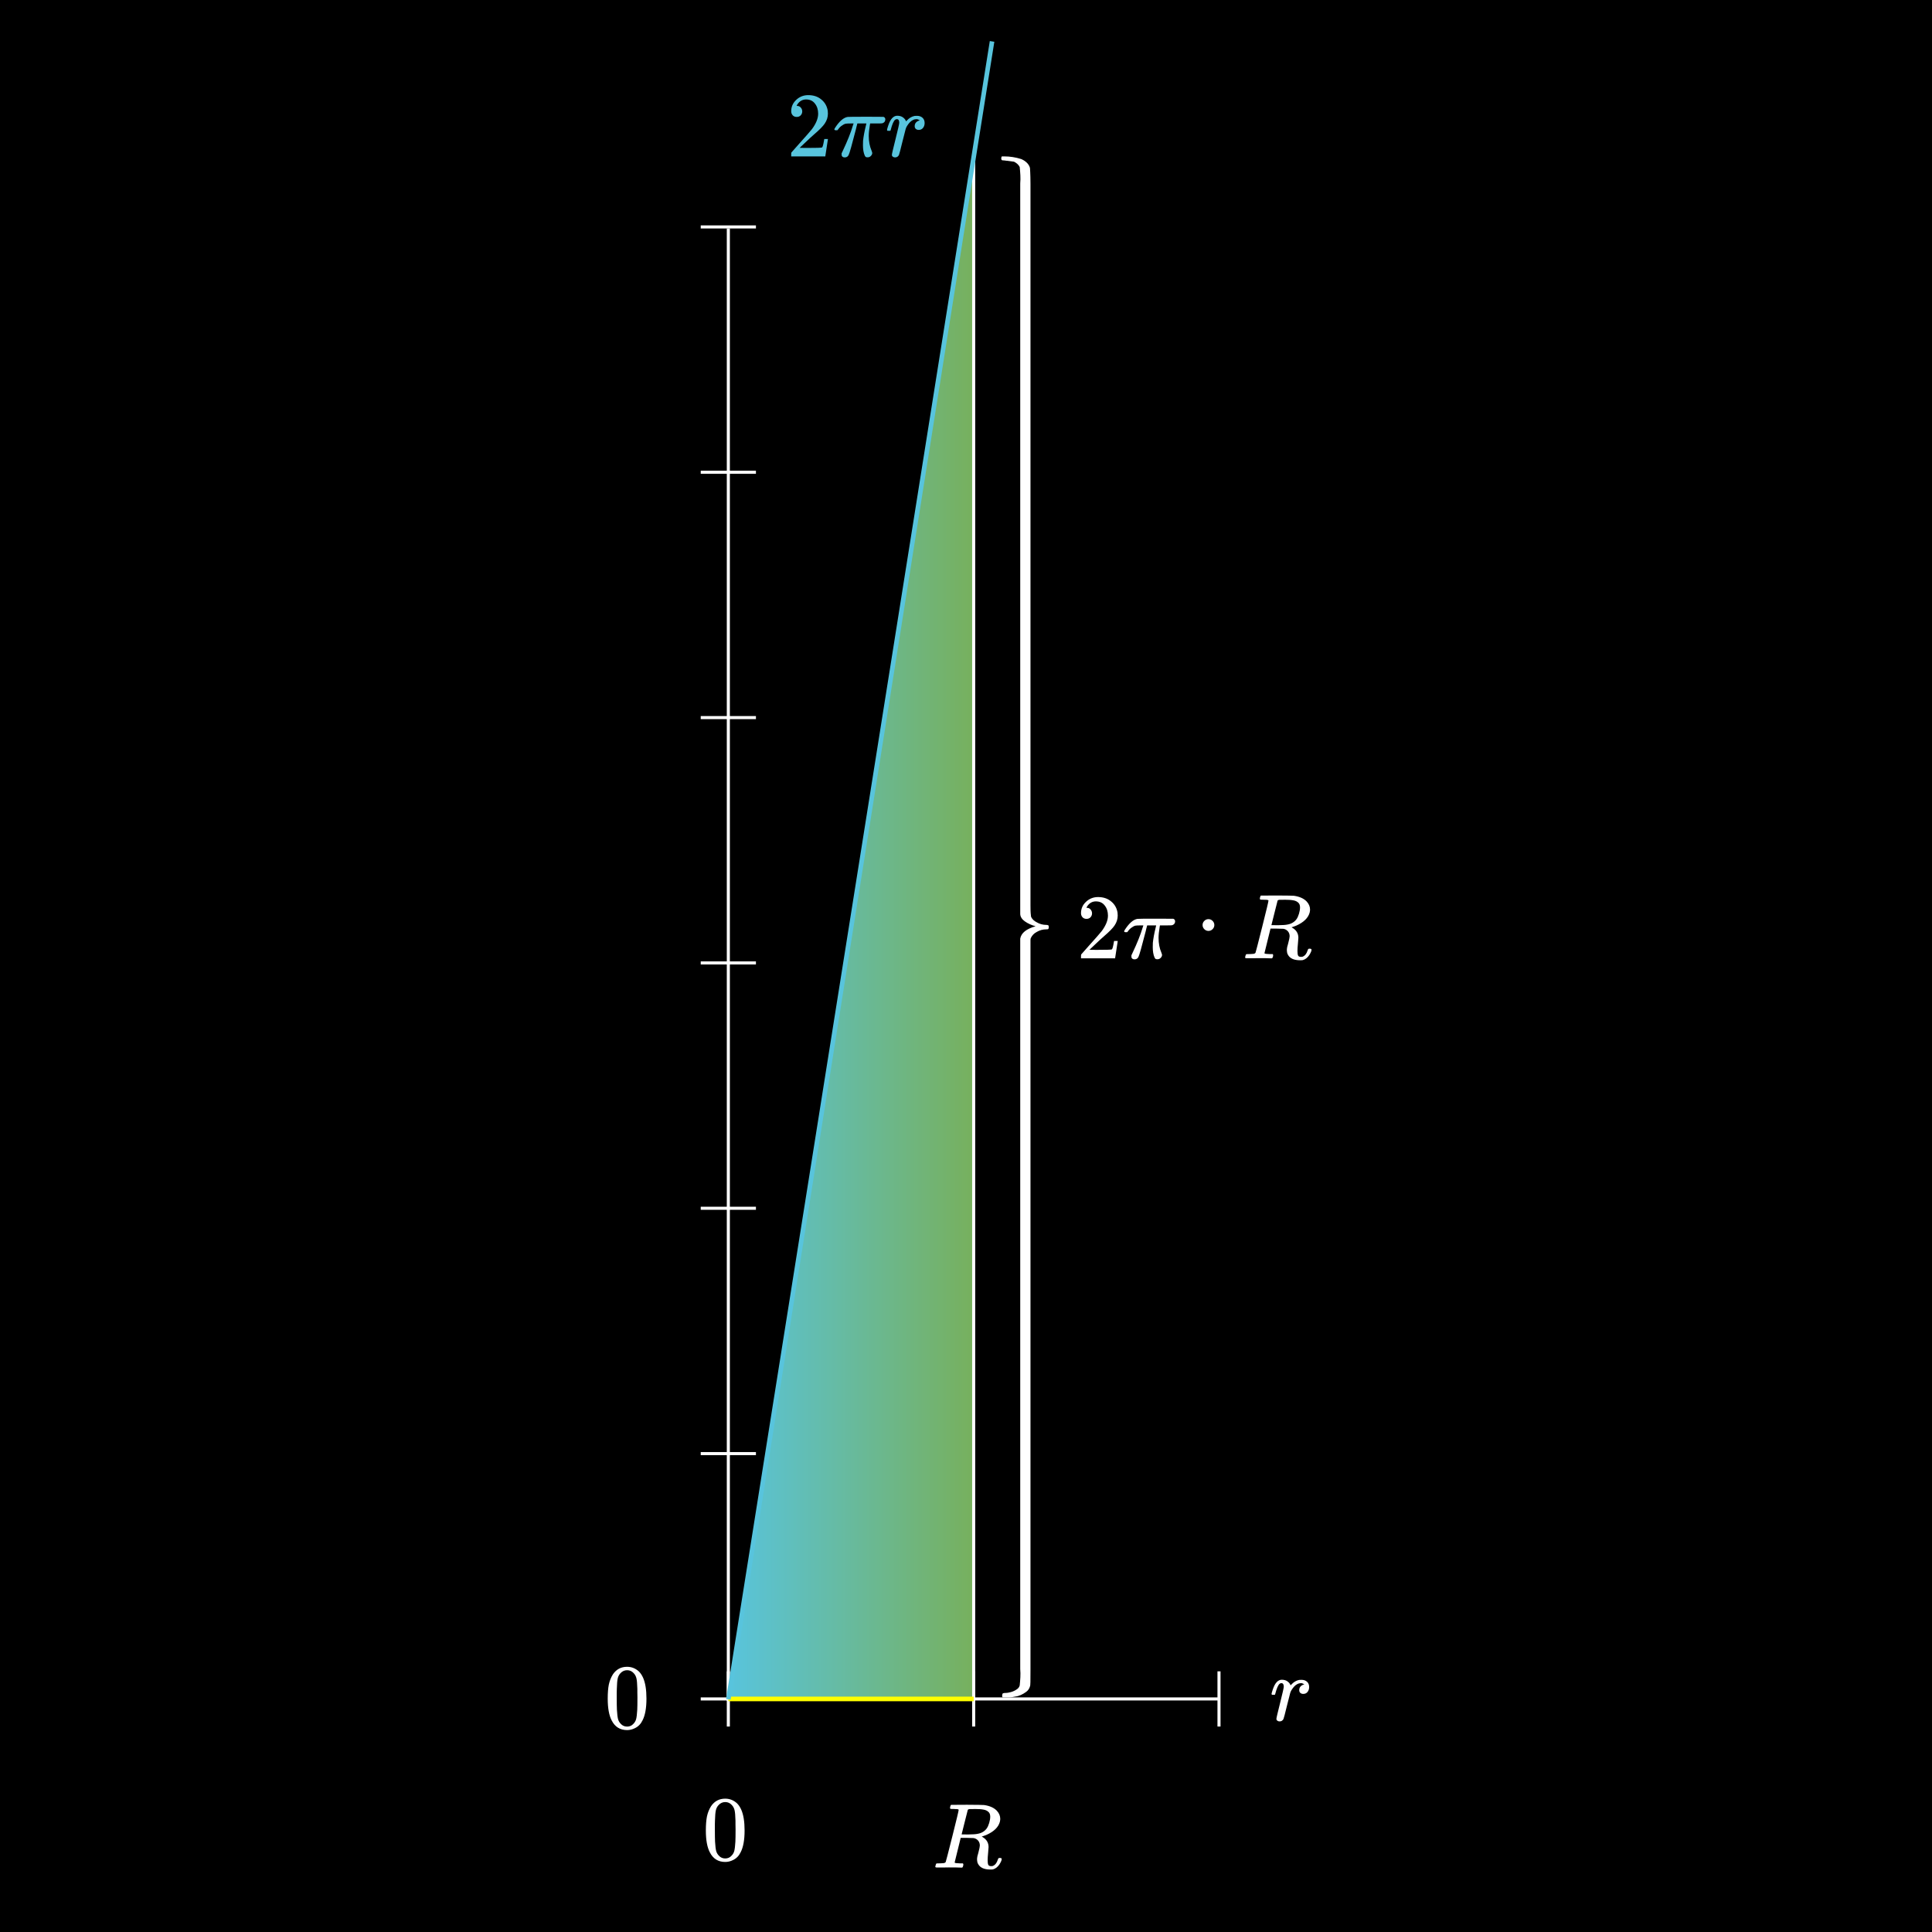
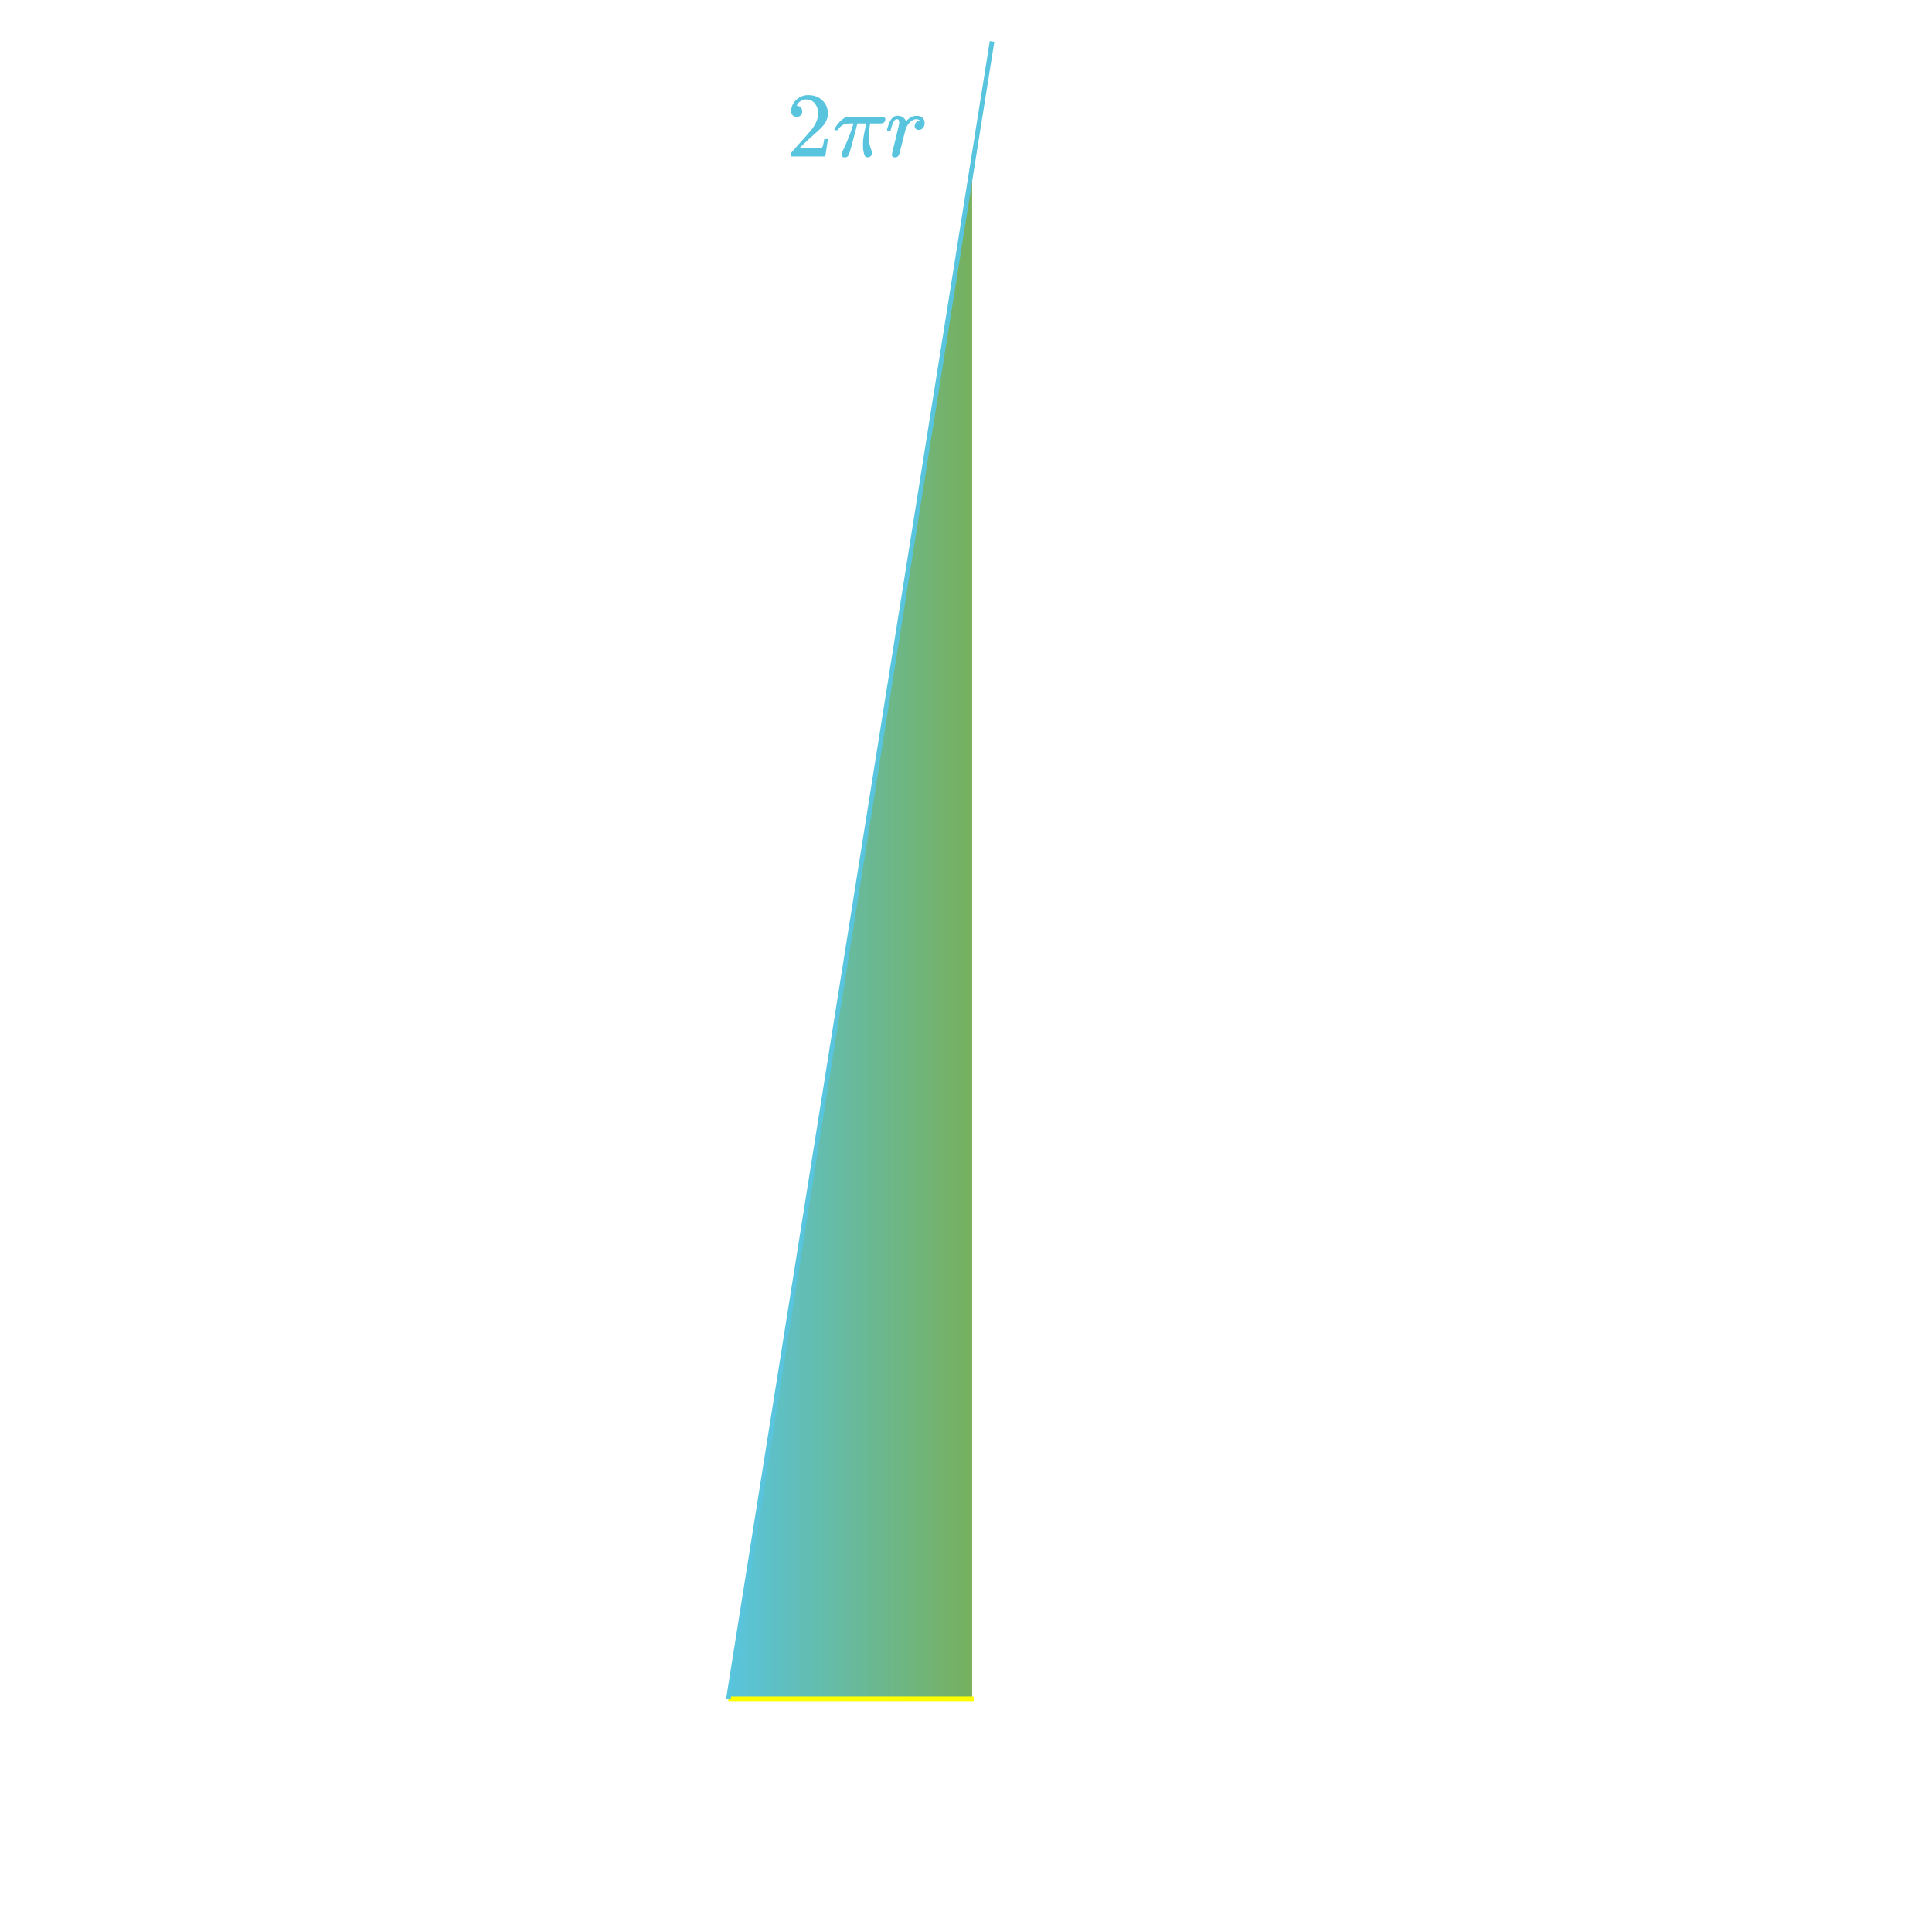
<svg xmlns="http://www.w3.org/2000/svg" width="1260" height="1260" viewBox="0 0 1260 1260" fill="none">
-   <rect width="1260" height="1260" fill="black" />
  <path d="M475 1108H795" stroke="white" stroke-width="2" />
  <path d="M475 1108L475 149" stroke="white" stroke-width="2" />
  <path d="M475 1090V1126" stroke="white" stroke-width="2" />
  <path d="M795 1090V1126" stroke="white" stroke-width="2" />
  <path d="M635 1090V1126" stroke="white" stroke-width="2" />
  <path d="M457 1108H493" stroke="white" stroke-width="2" />
-   <path d="M457 948H493" stroke="white" stroke-width="2" />
  <path d="M457 628H493" stroke="white" stroke-width="2" />
  <path d="M457 308H493" stroke="white" stroke-width="2" />
  <path d="M457 788H493" stroke="white" stroke-width="2" />
  <path d="M457 468H493" stroke="white" stroke-width="2" />
  <path d="M457 148H493" stroke="white" stroke-width="2" />
  <path d="M834.48 1122.66C833.92 1122.66 833.44 1122.5 833.04 1122.18C832.64 1121.9 832.44 1121.5 832.44 1120.98C832.44 1120.46 833.24 1117.02 834.84 1110.66C836.44 1104.3 837.24 1100.76 837.24 1100.04C837.24 1098.48 836.72 1097.7 835.68 1097.7C835.24 1097.7 834.86 1097.84 834.54 1098.12C833.58 1098.88 832.62 1101.1 831.66 1104.78C831.66 1104.82 831.64 1104.9 831.6 1105.02C831.56 1105.1 831.52 1105.16 831.48 1105.2C831.48 1105.2 831.46 1105.22 831.42 1105.26C831.38 1105.3 831.3 1105.32 831.18 1105.32C831.1 1105.32 831.02 1105.32 830.94 1105.32C830.86 1105.32 830.7 1105.32 830.46 1105.32H829.62C829.38 1105.08 829.26 1104.9 829.26 1104.78C829.26 1104.46 829.52 1103.52 830.04 1101.96C830.8 1099.64 831.7 1097.96 832.74 1096.92C833.7 1095.96 834.76 1095.48 835.92 1095.48C837.48 1095.48 838.76 1095.86 839.76 1096.62C840.64 1097.3 841.22 1098 841.5 1098.72C841.58 1098.96 841.64 1099.1 841.68 1099.14C841.72 1099.14 841.88 1098.98 842.16 1098.66C843.64 1097.02 845.34 1096 847.26 1095.6C847.5 1095.56 848.02 1095.54 848.82 1095.54C850.3 1095.54 851.5 1095.96 852.42 1096.8C853.34 1097.64 853.8 1098.78 853.8 1100.22C853.8 1101.5 853.44 1102.58 852.72 1103.46C852.04 1104.3 851.12 1104.72 849.96 1104.72C849.2 1104.72 848.56 1104.5 848.04 1104.06C847.56 1103.62 847.32 1103.04 847.32 1102.32C847.32 1100.36 848.44 1099.08 850.68 1098.48C849.8 1097.96 849.08 1097.7 848.52 1097.7C847.68 1097.7 846.88 1097.9 846.12 1098.3C844.8 1098.94 843.54 1100.22 842.34 1102.14C841.94 1102.78 841.64 1103.44 841.44 1104.12C841.24 1104.8 840.56 1107.46 839.4 1112.1C838.04 1117.7 837.26 1120.68 837.06 1121.04C836.54 1122.12 835.68 1122.66 834.48 1122.66Z" fill="white" />
-   <path d="M463.76 1177.9C466 1174.66 469.06 1173.04 472.94 1173.04C475.86 1173.04 478.42 1174.04 480.62 1176.04C481.7 1177.08 482.62 1178.44 483.38 1180.12C484.86 1183.44 485.6 1188 485.6 1193.8C485.6 1200 484.74 1204.74 483.02 1208.02C481.9 1210.34 480.26 1212.02 478.1 1213.06C476.42 1213.9 474.72 1214.32 473 1214.32C468.4 1214.32 465.04 1212.22 462.92 1208.02C461.2 1204.74 460.34 1200 460.34 1193.8C460.34 1190.08 460.58 1187.02 461.06 1184.62C461.58 1182.18 462.48 1179.94 463.76 1177.9ZM477.26 1177.18C476.1 1175.9 474.68 1175.26 473 1175.26C471.32 1175.26 469.88 1175.9 468.68 1177.18C467.8 1178.1 467.2 1179.22 466.88 1180.54C466.56 1181.86 466.36 1184.14 466.28 1187.38C466.28 1187.62 466.26 1188.4 466.22 1189.72C466.22 1191.04 466.22 1192.14 466.22 1193.02C466.22 1196.86 466.26 1199.54 466.34 1201.06C466.5 1203.86 466.74 1205.88 467.06 1207.12C467.38 1208.32 467.98 1209.36 468.86 1210.24C469.94 1211.44 471.32 1212.04 473 1212.04C474.64 1212.04 476 1211.44 477.08 1210.24C477.96 1209.36 478.56 1208.32 478.88 1207.12C479.2 1205.88 479.44 1203.86 479.6 1201.06C479.68 1199.54 479.72 1196.86 479.72 1193.02C479.72 1192.14 479.7 1191.04 479.66 1189.72C479.66 1188.4 479.66 1187.62 479.66 1187.38C479.58 1184.14 479.38 1181.86 479.06 1180.54C478.74 1179.22 478.14 1178.1 477.26 1177.18Z" fill="white" />
  <mask id="mask0" mask-type="alpha" maskUnits="userSpaceOnUse" x="475" y="102" width="160" height="1007">
    <path d="M635 102L475 1108.14H635V102Z" fill="#C4C4C4" />
  </mask>
  <g mask="url(#mask0)">
    <rect x="475" y="1108" width="1005.31" height="160" transform="rotate(-90 475 1108)" fill="url(#paint0_linear)" />
  </g>
  <path d="M635 102L475 1108.14H635V102Z" stroke="white" stroke-width="2" />
  <path d="M475 1108H635" stroke="#FFFF00" stroke-width="3" />
  <path d="M399.76 1091.9C402 1088.66 405.06 1087.04 408.94 1087.04C411.86 1087.04 414.42 1088.04 416.62 1090.04C417.7 1091.08 418.62 1092.44 419.38 1094.12C420.86 1097.44 421.6 1102 421.6 1107.8C421.6 1114 420.74 1118.74 419.02 1122.02C417.9 1124.34 416.26 1126.02 414.1 1127.06C412.42 1127.9 410.72 1128.32 409 1128.32C404.4 1128.32 401.04 1126.22 398.92 1122.02C397.2 1118.74 396.34 1114 396.34 1107.8C396.34 1104.08 396.58 1101.02 397.06 1098.62C397.58 1096.18 398.48 1093.94 399.76 1091.9ZM413.26 1091.18C412.1 1089.9 410.68 1089.26 409 1089.26C407.32 1089.26 405.88 1089.9 404.68 1091.18C403.8 1092.1 403.2 1093.22 402.88 1094.54C402.56 1095.86 402.36 1098.14 402.28 1101.38C402.28 1101.62 402.26 1102.4 402.22 1103.72C402.22 1105.04 402.22 1106.14 402.22 1107.02C402.22 1110.86 402.26 1113.54 402.34 1115.06C402.5 1117.86 402.74 1119.88 403.06 1121.12C403.38 1122.32 403.98 1123.36 404.86 1124.24C405.94 1125.44 407.32 1126.04 409 1126.04C410.64 1126.04 412 1125.44 413.08 1124.24C413.96 1123.36 414.56 1122.32 414.88 1121.12C415.2 1119.88 415.44 1117.86 415.6 1115.06C415.68 1113.54 415.72 1110.86 415.72 1107.02C415.72 1106.14 415.7 1105.04 415.66 1103.72C415.66 1102.4 415.66 1101.62 415.66 1101.38C415.58 1098.14 415.38 1095.86 415.06 1094.54C414.74 1093.22 414.14 1092.1 413.26 1091.18Z" fill="white" />
  <path d="M519.6 76.26C518.48 76.26 517.6 75.9 516.96 75.18C516.32 74.46 516 73.58 516 72.54C516 69.66 517.08 67.2 519.24 65.16C521.44 63.08 524.06 62.04 527.1 62.04C530.54 62.04 533.38 62.98 535.62 64.86C537.9 66.7 539.3 69.12 539.82 72.12C539.9 72.84 539.94 73.5 539.94 74.1C539.94 76.42 539.24 78.6 537.84 80.64C536.72 82.32 534.46 84.62 531.06 87.54C529.62 88.78 527.62 90.62 525.06 93.06L521.52 96.42L526.08 96.48C532.36 96.48 535.7 96.38 536.1 96.18C536.26 96.14 536.46 95.72 536.7 94.92C536.86 94.48 537.14 93.12 537.54 90.84V90.66H539.94V90.84L538.26 101.82V102H516V100.86C516 100.06 516.04 99.6 516.12 99.48C516.16 99.44 517.84 97.54 521.16 93.78C525.52 88.94 528.32 85.74 529.56 84.18C532.24 80.54 533.58 77.2 533.58 74.16C533.58 71.52 532.88 69.32 531.48 67.56C530.12 65.76 528.2 64.86 525.72 64.86C523.4 64.86 521.52 65.9 520.08 67.98C520 68.14 519.88 68.36 519.72 68.64C519.6 68.84 519.54 68.96 519.54 69C519.54 69.04 519.64 69.06 519.84 69.06C520.84 69.06 521.64 69.42 522.24 70.14C522.88 70.86 523.2 71.7 523.2 72.66C523.2 73.66 522.86 74.52 522.18 75.24C521.54 75.92 520.68 76.26 519.6 76.26ZM568.86 99.78C568.86 100.46 568.56 101.1 567.96 101.7C567.4 102.3 566.7 102.6 565.86 102.6C565.26 102.6 564.84 102.52 564.6 102.36C564.4 102.2 564.18 101.88 563.94 101.4C563.18 99.64 562.8 97.42 562.8 94.74C562.8 93.3 562.82 92.34 562.86 91.86C563.14 89.1 563.76 85.76 564.72 81.84C564.92 81.04 565.02 80.6 565.02 80.52H559.14L559.08 80.76C559.08 80.8 559.04 80.98 558.96 81.3C558.88 81.58 558.76 82.02 558.6 82.62C558.48 83.18 558.36 83.7 558.24 84.18C555.6 94.46 554.02 100.06 553.5 100.98C553.02 102.1 552.16 102.66 550.92 102.66C550 102.66 549.36 102.32 549 101.64C548.92 101.44 548.88 101.12 548.88 100.68V100.02L549.66 98.34C552.66 92.02 554.84 86.56 556.2 81.96L556.68 80.52H554.76C553.16 80.52 552.04 80.58 551.4 80.7C550.8 80.82 550.06 81.2 549.18 81.84C548.22 82.44 547.38 83.26 546.66 84.3C546.46 84.62 546.3 84.82 546.18 84.9C546.06 84.94 545.76 84.96 545.28 84.96C544.52 84.96 544.14 84.76 544.14 84.36C544.14 84.2 544.34 83.8 544.74 83.16C547.5 78.96 550.2 76.66 552.84 76.26C553.12 76.18 557.62 76.14 566.34 76.14C572.74 76.14 576.02 76.16 576.18 76.2C576.98 76.48 577.38 77.04 577.38 77.88C577.38 79.12 576.74 79.96 575.46 80.4C575.22 80.48 573.84 80.52 571.32 80.52H567.48L567.3 81.54C566.82 84.42 566.58 86.8 566.58 88.68C566.58 92.24 567.2 95.46 568.44 98.34C568.72 99.06 568.86 99.54 568.86 99.78ZM583.699 102.66C583.139 102.66 582.659 102.5 582.259 102.18C581.859 101.9 581.659 101.5 581.659 100.98C581.659 100.46 582.459 97.02 584.059 90.66C585.659 84.3 586.459 80.76 586.459 80.04C586.459 78.48 585.939 77.7 584.899 77.7C584.459 77.7 584.079 77.84 583.759 78.12C582.799 78.88 581.839 81.1 580.879 84.78C580.879 84.82 580.859 84.9 580.819 85.02C580.779 85.1 580.739 85.16 580.699 85.2C580.699 85.2 580.679 85.22 580.639 85.26C580.599 85.3 580.519 85.32 580.399 85.32C580.319 85.32 580.239 85.32 580.159 85.32C580.079 85.32 579.919 85.32 579.679 85.32H578.839C578.599 85.08 578.479 84.9 578.479 84.78C578.479 84.46 578.739 83.52 579.259 81.96C580.019 79.64 580.919 77.96 581.959 76.92C582.919 75.96 583.979 75.48 585.139 75.48C586.699 75.48 587.979 75.86 588.979 76.62C589.859 77.3 590.439 78 590.719 78.72C590.799 78.96 590.859 79.1 590.899 79.14C590.939 79.14 591.099 78.98 591.379 78.66C592.859 77.02 594.559 76 596.479 75.6C596.719 75.56 597.239 75.54 598.039 75.54C599.519 75.54 600.719 75.96 601.639 76.8C602.559 77.64 603.019 78.78 603.019 80.22C603.019 81.5 602.659 82.58 601.939 83.46C601.259 84.3 600.339 84.72 599.179 84.72C598.419 84.72 597.779 84.5 597.259 84.06C596.779 83.62 596.539 83.04 596.539 82.32C596.539 80.36 597.659 79.08 599.899 78.48C599.019 77.96 598.299 77.7 597.739 77.7C596.899 77.7 596.099 77.9 595.339 78.3C594.019 78.94 592.759 80.22 591.559 82.14C591.159 82.78 590.859 83.44 590.659 84.12C590.459 84.8 589.779 87.46 588.619 92.1C587.259 97.7 586.479 100.68 586.279 101.04C585.759 102.12 584.899 102.66 583.699 102.66Z" fill="#58C4DD" />
  <path d="M708.6 599.26C707.48 599.26 706.6 598.9 705.96 598.18C705.32 597.46 705 596.58 705 595.54C705 592.66 706.08 590.2 708.24 588.16C710.44 586.08 713.06 585.04 716.1 585.04C719.54 585.04 722.38 585.98 724.62 587.86C726.9 589.7 728.3 592.12 728.82 595.12C728.9 595.84 728.94 596.5 728.94 597.1C728.94 599.42 728.24 601.6 726.84 603.64C725.72 605.32 723.46 607.62 720.06 610.54C718.62 611.78 716.62 613.62 714.06 616.06L710.52 619.42L715.08 619.48C721.36 619.48 724.7 619.38 725.1 619.18C725.26 619.14 725.46 618.72 725.7 617.92C725.86 617.48 726.14 616.12 726.54 613.84V613.66H728.94V613.84L727.26 624.82V625H705V623.86C705 623.06 705.04 622.6 705.12 622.48C705.16 622.44 706.84 620.54 710.16 616.78C714.52 611.94 717.32 608.74 718.56 607.18C721.24 603.54 722.58 600.2 722.58 597.16C722.58 594.52 721.88 592.32 720.48 590.56C719.12 588.76 717.2 587.86 714.72 587.86C712.4 587.86 710.52 588.9 709.08 590.98C709 591.14 708.88 591.36 708.72 591.64C708.6 591.84 708.54 591.96 708.54 592C708.54 592.04 708.64 592.06 708.84 592.06C709.84 592.06 710.64 592.42 711.24 593.14C711.88 593.86 712.2 594.7 712.2 595.66C712.2 596.66 711.86 597.52 711.18 598.24C710.54 598.92 709.68 599.26 708.6 599.26ZM757.86 622.78C757.86 623.46 757.56 624.1 756.96 624.7C756.4 625.3 755.7 625.6 754.86 625.6C754.26 625.6 753.84 625.52 753.6 625.36C753.4 625.2 753.18 624.88 752.94 624.4C752.18 622.64 751.8 620.42 751.8 617.74C751.8 616.3 751.82 615.34 751.86 614.86C752.14 612.1 752.76 608.76 753.72 604.84C753.92 604.04 754.02 603.6 754.02 603.52H748.14L748.08 603.76C748.08 603.8 748.04 603.98 747.96 604.3C747.88 604.58 747.76 605.02 747.6 605.62C747.48 606.18 747.36 606.7 747.24 607.18C744.6 617.46 743.02 623.06 742.5 623.98C742.02 625.1 741.16 625.66 739.92 625.66C739 625.66 738.36 625.32 738 624.64C737.92 624.44 737.88 624.12 737.88 623.68V623.02L738.66 621.34C741.66 615.02 743.84 609.56 745.2 604.96L745.68 603.52H743.76C742.16 603.52 741.04 603.58 740.4 603.7C739.8 603.82 739.06 604.2 738.18 604.84C737.22 605.44 736.38 606.26 735.66 607.3C735.46 607.62 735.3 607.82 735.18 607.9C735.06 607.94 734.76 607.96 734.28 607.96C733.52 607.96 733.14 607.76 733.14 607.36C733.14 607.2 733.34 606.8 733.74 606.16C736.5 601.96 739.2 599.66 741.84 599.26C742.12 599.18 746.62 599.14 755.34 599.14C761.74 599.14 765.02 599.16 765.18 599.2C765.98 599.48 766.38 600.04 766.38 600.88C766.38 602.12 765.74 602.96 764.46 603.4C764.22 603.48 762.84 603.52 760.32 603.52H756.48L756.3 604.54C755.82 607.42 755.58 609.8 755.58 611.68C755.58 615.24 756.2 618.46 757.44 621.34C757.72 622.06 757.86 622.54 757.86 622.78ZM788.119 607.12C787.079 607.12 786.179 606.74 785.419 605.98C784.659 605.22 784.279 604.32 784.279 603.28C784.279 602.24 784.659 601.34 785.419 600.58C786.179 599.82 787.079 599.44 788.119 599.44C789.159 599.44 790.059 599.82 790.819 600.58C791.579 601.34 791.959 602.24 791.959 603.28C791.959 604.32 791.579 605.22 790.819 605.98C790.059 606.74 789.159 607.12 788.119 607.12ZM827.267 587.32C827.267 587.28 827.247 587.24 827.207 587.2C827.167 587.12 827.107 587.08 827.027 587.08C826.947 587.04 826.867 587 826.787 586.96C826.707 586.92 826.587 586.9 826.427 586.9C826.267 586.86 826.127 586.84 826.007 586.84C825.887 586.84 825.727 586.84 825.527 586.84C825.327 586.84 825.147 586.84 824.987 586.84C824.867 586.8 824.687 586.78 824.447 586.78C824.207 586.78 824.007 586.78 823.847 586.78C822.887 586.78 822.307 586.76 822.107 586.72C821.907 586.68 821.767 586.56 821.687 586.36C821.607 586.24 821.627 585.88 821.747 585.28C821.947 584.56 822.127 584.16 822.287 584.08C822.367 584.04 825.847 584.02 832.727 584.02C839.607 584.06 843.327 584.12 843.887 584.2C847.527 584.72 850.287 585.96 852.167 587.92C853.647 589.52 854.387 591.3 854.387 593.26C854.387 593.66 854.307 594.26 854.147 595.06C853.227 598.62 850.287 601.5 845.327 603.7C843.567 604.38 842.567 604.72 842.327 604.72L842.747 605.02C845.427 606.54 846.767 608.74 846.767 611.62C846.767 612.1 846.667 613.38 846.467 615.46C846.267 617.38 846.167 618.96 846.167 620.2C846.167 621.6 846.307 622.6 846.587 623.2C846.867 623.76 847.487 624.04 848.447 624.04C849.007 624.04 849.367 624 849.527 623.92C851.047 623.32 852.127 621.98 852.767 619.9C852.967 619.34 853.127 619 853.247 618.88C853.367 618.76 853.667 618.7 854.147 618.7C854.947 618.7 855.347 618.94 855.347 619.42C855.347 620.14 854.867 621.28 853.907 622.84C852.707 624.6 851.307 625.7 849.707 626.14C849.387 626.22 848.807 626.26 847.967 626.26C843.807 626.26 841.107 625 839.867 622.48C839.507 621.84 839.307 621.04 839.267 620.08C839.267 619.64 839.267 619.3 839.267 619.06C839.307 618.78 839.347 618.48 839.387 618.16C839.427 617.84 839.467 617.6 839.507 617.44C839.547 617.28 839.647 616.94 839.807 616.42C839.967 615.9 840.087 615.44 840.167 615.04C840.767 612.76 841.067 611.3 841.067 610.66C841.067 608.66 840.207 607.18 838.487 606.22C837.887 605.94 837.387 605.78 836.987 605.74C836.587 605.7 835.167 605.66 832.727 605.62H828.587L826.667 613.42C825.347 618.7 824.687 621.38 824.687 621.46C824.687 621.74 824.747 621.9 824.867 621.94C825.147 622.06 826.247 622.16 828.167 622.24H830.027C830.227 622.52 830.327 622.7 830.327 622.78C830.367 622.82 830.327 623.18 830.207 623.86C830.047 624.38 829.847 624.76 829.607 625H828.707C827.267 624.92 824.647 624.88 820.847 624.88C819.887 624.88 818.547 624.9 816.827 624.94C815.107 624.94 813.847 624.94 813.047 624.94C812.367 624.94 812.027 624.76 812.027 624.4C812.027 624.32 812.087 624.04 812.207 623.56C812.407 622.8 812.607 622.38 812.807 622.3C812.967 622.26 813.267 622.24 813.707 622.24H814.067C815.147 622.24 816.347 622.18 817.667 622.06C818.227 621.94 818.607 621.7 818.807 621.34C818.927 621.18 820.367 615.62 823.127 604.66C825.887 593.7 827.267 587.92 827.267 587.32ZM846.887 588.88C846.047 588 844.947 587.44 843.587 587.2C842.227 586.92 840.287 586.78 837.767 586.78C837.287 586.78 836.787 586.8 836.267 586.84C835.747 586.84 835.287 586.84 834.887 586.84C834.527 586.84 834.327 586.84 834.287 586.84C833.767 586.88 833.407 587.06 833.207 587.38C833.167 587.5 832.487 590.18 831.167 595.42C829.847 600.62 829.187 603.26 829.187 603.34C829.187 603.38 830.567 603.4 833.327 603.4C836.447 603.36 838.527 603.22 839.567 602.98C842.167 602.54 844.167 601.36 845.567 599.44C846.207 598.52 846.747 597.32 847.187 595.84C847.627 594.32 847.847 592.96 847.847 591.76C847.847 590.52 847.527 589.56 846.887 588.88Z" fill="white" />
  <path d="M625.22 1180.32C625.22 1180.28 625.2 1180.24 625.16 1180.2C625.12 1180.12 625.06 1180.08 624.98 1180.08C624.9 1180.04 624.82 1180 624.74 1179.96C624.66 1179.92 624.54 1179.9 624.38 1179.9C624.22 1179.86 624.08 1179.84 623.96 1179.84C623.84 1179.84 623.68 1179.84 623.48 1179.84C623.28 1179.84 623.1 1179.84 622.94 1179.84C622.82 1179.8 622.64 1179.78 622.4 1179.78C622.16 1179.78 621.96 1179.78 621.8 1179.78C620.84 1179.78 620.26 1179.76 620.06 1179.72C619.86 1179.68 619.72 1179.56 619.64 1179.36C619.56 1179.24 619.58 1178.88 619.7 1178.28C619.9 1177.56 620.08 1177.16 620.24 1177.08C620.32 1177.04 623.8 1177.02 630.68 1177.02C637.56 1177.06 641.28 1177.12 641.84 1177.2C645.48 1177.72 648.24 1178.96 650.12 1180.92C651.6 1182.52 652.34 1184.3 652.34 1186.26C652.34 1186.66 652.26 1187.26 652.1 1188.06C651.18 1191.62 648.24 1194.5 643.28 1196.7C641.52 1197.38 640.52 1197.72 640.28 1197.72L640.7 1198.02C643.38 1199.54 644.72 1201.74 644.72 1204.62C644.72 1205.1 644.62 1206.38 644.42 1208.46C644.22 1210.38 644.12 1211.96 644.12 1213.2C644.12 1214.6 644.26 1215.6 644.54 1216.2C644.82 1216.76 645.44 1217.04 646.4 1217.04C646.96 1217.04 647.32 1217 647.48 1216.92C649 1216.32 650.08 1214.98 650.72 1212.9C650.92 1212.34 651.08 1212 651.2 1211.88C651.32 1211.76 651.62 1211.7 652.1 1211.7C652.9 1211.7 653.3 1211.94 653.3 1212.42C653.3 1213.14 652.82 1214.28 651.86 1215.84C650.66 1217.6 649.26 1218.7 647.66 1219.14C647.34 1219.22 646.76 1219.26 645.92 1219.26C641.76 1219.26 639.06 1218 637.82 1215.48C637.46 1214.84 637.26 1214.04 637.22 1213.08C637.22 1212.64 637.22 1212.3 637.22 1212.06C637.26 1211.78 637.3 1211.48 637.34 1211.16C637.38 1210.84 637.42 1210.6 637.46 1210.44C637.5 1210.28 637.6 1209.94 637.76 1209.42C637.92 1208.9 638.04 1208.44 638.12 1208.04C638.72 1205.76 639.02 1204.3 639.02 1203.66C639.02 1201.66 638.16 1200.18 636.44 1199.22C635.84 1198.94 635.34 1198.78 634.94 1198.74C634.54 1198.7 633.12 1198.66 630.68 1198.62H626.54L624.62 1206.42C623.3 1211.7 622.64 1214.38 622.64 1214.46C622.64 1214.74 622.7 1214.9 622.82 1214.94C623.1 1215.06 624.2 1215.16 626.12 1215.24H627.98C628.18 1215.52 628.28 1215.7 628.28 1215.78C628.32 1215.82 628.28 1216.18 628.16 1216.86C628 1217.38 627.8 1217.76 627.56 1218H626.66C625.22 1217.92 622.6 1217.88 618.8 1217.88C617.84 1217.88 616.5 1217.9 614.78 1217.94C613.06 1217.94 611.8 1217.94 611 1217.94C610.32 1217.94 609.98 1217.76 609.98 1217.4C609.98 1217.32 610.04 1217.04 610.16 1216.56C610.36 1215.8 610.56 1215.38 610.76 1215.3C610.92 1215.26 611.22 1215.24 611.66 1215.24H612.02C613.1 1215.24 614.3 1215.18 615.62 1215.06C616.18 1214.94 616.56 1214.7 616.76 1214.34C616.88 1214.18 618.32 1208.62 621.08 1197.66C623.84 1186.7 625.22 1180.92 625.22 1180.32ZM644.84 1181.88C644 1181 642.9 1180.44 641.54 1180.2C640.18 1179.92 638.24 1179.78 635.72 1179.78C635.24 1179.78 634.74 1179.8 634.22 1179.84C633.7 1179.84 633.24 1179.84 632.84 1179.84C632.48 1179.84 632.28 1179.84 632.24 1179.84C631.72 1179.88 631.36 1180.06 631.16 1180.38C631.12 1180.5 630.44 1183.18 629.12 1188.42C627.8 1193.62 627.14 1196.26 627.14 1196.34C627.14 1196.38 628.52 1196.4 631.28 1196.4C634.4 1196.36 636.48 1196.22 637.52 1195.98C640.12 1195.54 642.12 1194.36 643.52 1192.44C644.16 1191.52 644.7 1190.32 645.14 1188.84C645.58 1187.32 645.8 1185.96 645.8 1184.76C645.8 1183.52 645.48 1182.56 644.84 1181.88Z" fill="white" />
  <path d="M653 103.444C653 102.867 653 102.578 653.334 102L655.005 102C658.682 102 662.359 102.578 666.035 103.733C668.709 104.889 671.049 106.911 671.717 109.511C671.717 109.8 672.051 113.266 672.051 119.91L672.051 590.201C672.051 592.512 672.051 595.112 672.385 597.423C672.385 597.423 672.385 597.423 672.385 597.711C673.054 599.445 674.391 600.6 676.062 601.467C678.067 602.622 680.073 603.2 682.412 603.2C682.747 603.2 683.081 603.2 683.749 603.489C684.084 604.356 684.084 604.933 683.749 605.8C683.415 606.089 683.081 606.089 682.412 606.089C680.073 606.089 678.067 606.667 676.062 607.822C674.391 608.689 673.054 610.133 672.385 611.577C672.051 612.155 672.051 612.733 672.051 613.311C672.051 613.888 672.051 1083.6 672.051 1089.38C672.051 1096.02 672.051 1099.49 671.717 1099.78C671.383 1101.22 670.38 1102.67 669.043 1103.53C667.038 1104.98 664.698 1106.13 662.358 1106.42C661.022 1106.71 659.35 1107 658.013 1107C658.013 1107 657.679 1107 657.011 1107C656.342 1107 656.008 1107 655.674 1107L654.003 1107C653.668 1106.71 653.334 1106.13 653.668 1105.56C653.668 1105.27 653.668 1104.69 654.003 1104.4C654.003 1104.4 654.671 1104.11 655.34 1104.11C658.013 1104.11 661.022 1103.24 663.027 1101.8C664.03 1101.22 664.698 1100.36 665.032 1099.2C665.367 1095.73 665.701 1091.98 665.367 1088.51C665.367 1082.16 665.367 612.444 665.367 612.155C666.035 608.4 669.377 605.8 675.394 604.067C673.054 603.489 670.38 602.333 668.375 600.889C666.704 599.734 665.367 598 665.367 595.978C665.367 595.689 665.367 125.977 665.367 119.621C665.701 116.155 665.367 112.4 665.032 108.933C664.364 107.489 663.027 106.333 661.356 105.467C659.016 105.178 657.011 104.889 654.671 104.6C654.003 104.6 653.334 104.6 653.334 104.311C653 104.022 653 103.733 653 103.444Z" fill="white" />
  <path d="M475 1108.28L647 27" stroke="#58C4DD" stroke-width="3" />
  <defs>
    <linearGradient id="paint0_linear" x1="977.655" y1="1108" x2="977.655" y2="1268" gradientUnits="userSpaceOnUse">
      <stop stop-color="#58C4DD" />
      <stop offset="1" stop-color="#77B05D" />
    </linearGradient>
  </defs>
</svg>